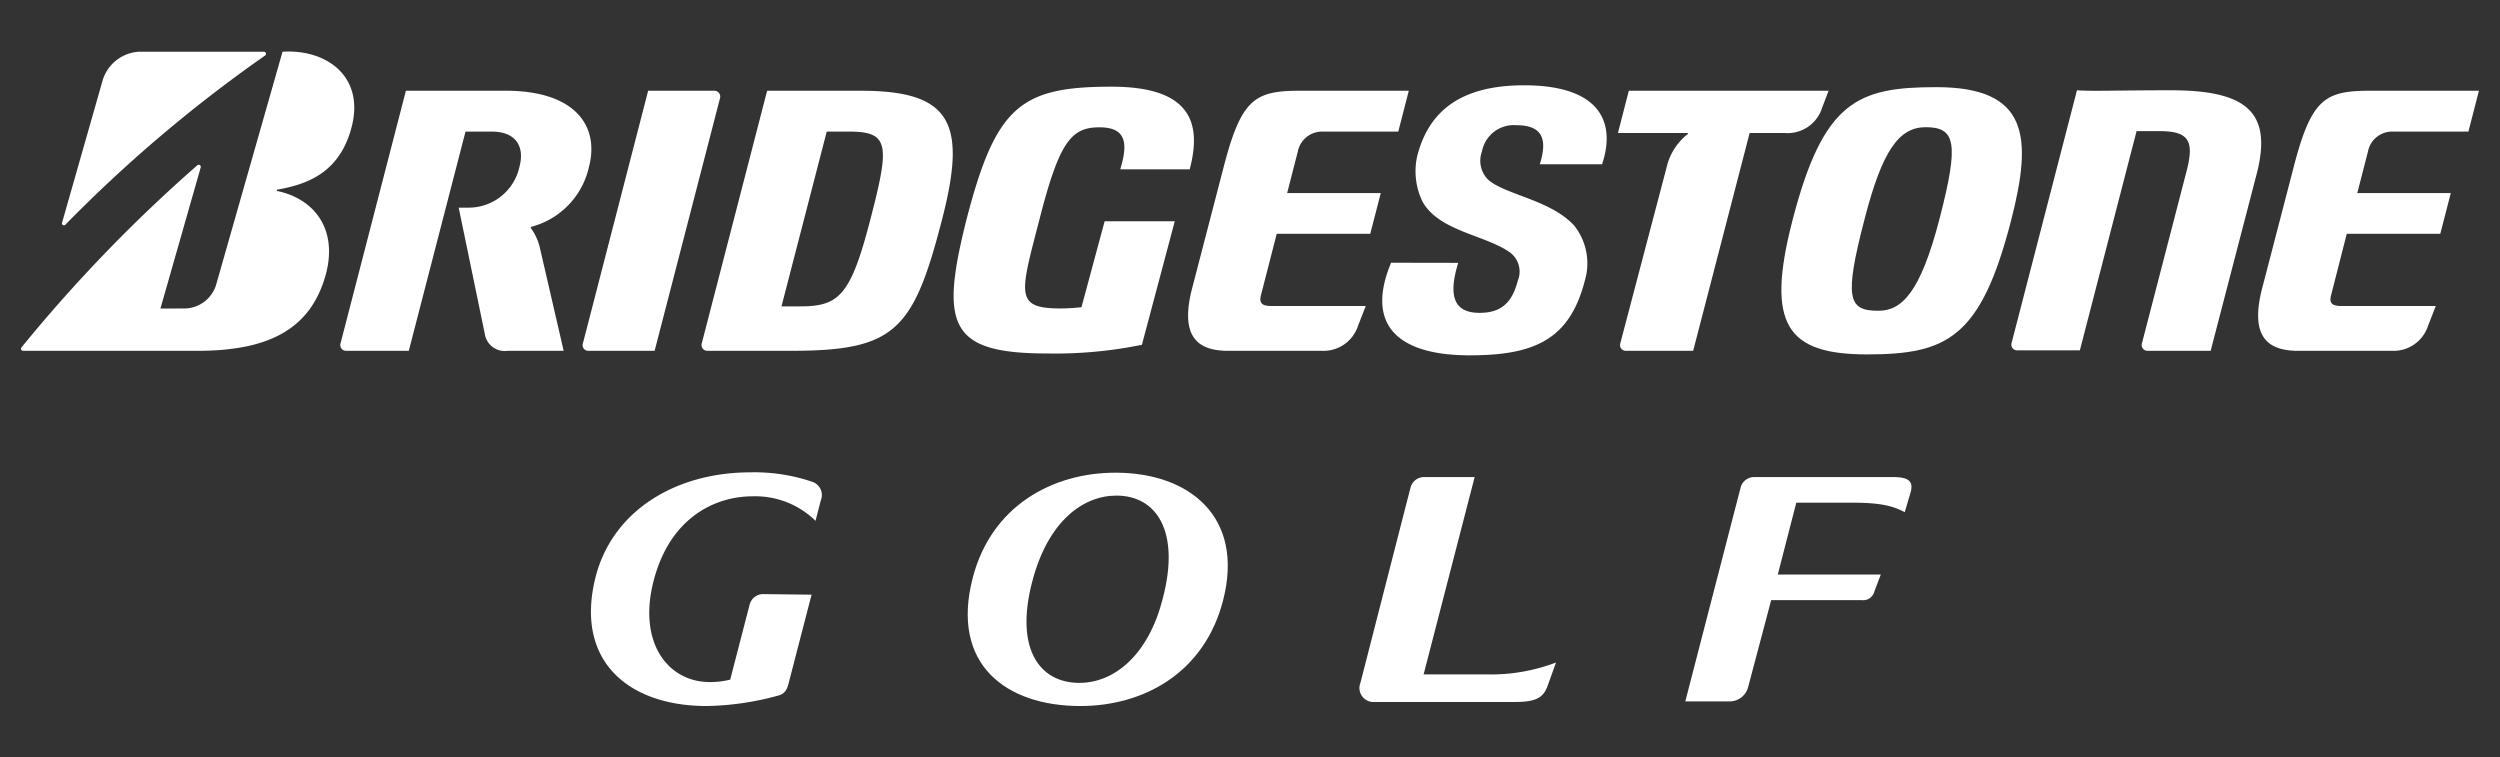
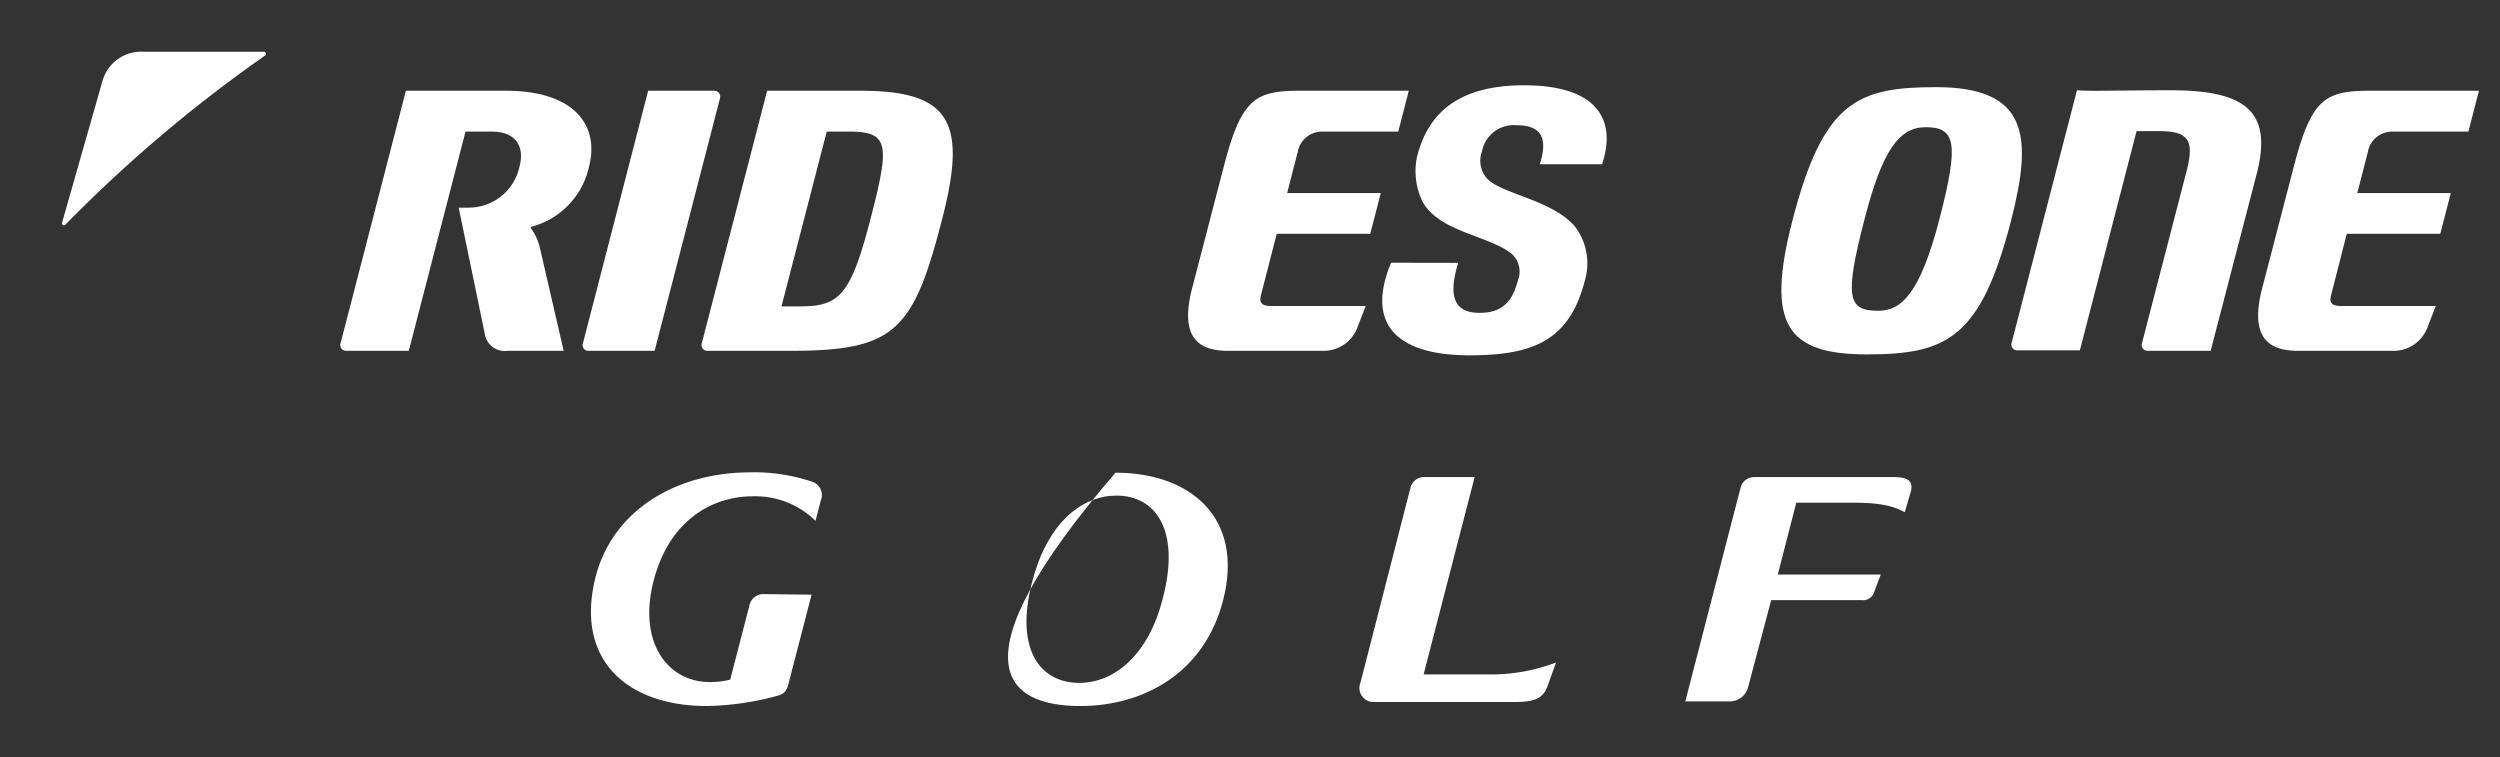
<svg xmlns="http://www.w3.org/2000/svg" id="Layer_1" data-name="Layer 1" viewBox="0 0 216 65.44">
  <rect x="0" y="0" width="216" height="65.44" fill="#333333" stroke="none" />
  <defs>
    <style>.cls-1{fill:#fff;}</style>
  </defs>
  <title>logos white</title>
  <path class="cls-1" d="M128.56,58.27H123l4.41-17.05H123a1.21,1.21,0,0,0-1.13.9L117.54,59a1.21,1.21,0,0,0,1.22,1.65h12.18c1.81,0,2.42-.4,2.78-1.41l.72-2A15.79,15.79,0,0,1,128.56,58.27Z" />
  <path class="cls-1" d="M65.9,51.33a1.21,1.21,0,0,0-1.13.9l-1.68,6.49a7.1,7.1,0,0,1-1.77.21c-3.6,0-6.23-3.39-4.85-8.74s5.17-7.31,8.58-7.31A7.43,7.43,0,0,1,70.46,45l.46-1.77a1.21,1.21,0,0,0-.76-1.61,15.55,15.55,0,0,0-5.32-.81c-6.42,0-11.88,3.27-13.37,9C49.61,57.08,54.27,61,61.06,61a24.66,24.66,0,0,0,6.17-.9c.5-.12.74-.43.89-1l2-7.72Z" />
  <path class="cls-1" d="M163.6,41.22H151.52a1.2,1.2,0,0,0-1.13.9L145.61,60.6h3.92a1.65,1.65,0,0,0,1.5-1.2l2-7.55h7.81a1,1,0,0,0,1.11-.76l.55-1.45h-8.9l1.6-6.21h4.75c2.68,0,3.62.31,4.62.82l.52-1.76C165.3,41.66,165,41.22,163.6,41.22Z" />
-   <path class="cls-1" d="M96.38,40.84c-5.45,0-10.73,2.87-12.34,9.1C82.11,57.42,86.94,61,93.34,61c5.5,0,10.72-2.88,12.33-9.11C107.54,44.66,102.77,40.84,96.38,40.84ZM93.26,59c-3.49,0-5.58-3-4.08-8.73,1.36-5.26,4.41-7.45,7.28-7.45,3.49,0,5.53,3.12,4,8.9C99.25,56.52,96.33,59,93.26,59Z" />
-   <path class="cls-1" d="M95.44,19.12l-2,7.42a16.19,16.19,0,0,1-1.79.11c-4,0-3.52-1.2-1.85-7.66C91.52,12.27,92.53,11,95,11s2.4,1.6,1.79,3.63h6c1-3.79.33-7.14-6.74-7.14-7.86,0-10,1.66-12.54,11.46C81.2,28.12,82,30.54,90.48,30.54a37.41,37.41,0,0,0,8.18-.75l2.84-10.67Z" />
+   <path class="cls-1" d="M96.38,40.84C82.11,57.42,86.94,61,93.34,61c5.5,0,10.72-2.88,12.33-9.11C107.54,44.66,102.77,40.84,96.38,40.84ZM93.26,59c-3.49,0-5.58-3-4.08-8.73,1.36-5.26,4.41-7.45,7.28-7.45,3.49,0,5.53,3.12,4,8.9C99.25,56.52,96.33,59,93.26,59Z" />
  <path class="cls-1" d="M109.85,26.44c-.79,0-1.06-.24-.92-.87l1.38-5.37h8.08l.91-3.52h-8.09l.92-3.58a2.14,2.14,0,0,1,2.21-1.73h6.47l.91-3.53h-9.4c-3.9,0-5.07.7-6.59,6.57l-2.79,10.73c-.86,3.6.21,5.17,3.15,5.17h8.12a3.13,3.13,0,0,0,3.12-2.15l.67-1.72Z" />
  <path class="cls-1" d="M202.3,26.44c-.79,0-1.06-.24-.91-.87l1.37-5.37h8.08l.91-3.52h-8.08l.92-3.58a2.13,2.13,0,0,1,2.2-1.73h6.48l.91-3.53h-9.41c-3.9,0-5.07.7-6.59,6.57l-2.79,10.73c-.86,3.6.21,5.17,3.15,5.17h8.12a3.13,3.13,0,0,0,3.12-2.15l.67-1.72Z" />
  <path class="cls-1" d="M74.37,7.84H66.28l-5.64,21.8a.5.5,0,0,0,.49.67h7.2c9,0,10.58-1.73,13.06-11.33C83.55,10.64,82.22,7.84,74.37,7.84ZM69.18,26.47H67.52l3.91-15.1c.5,0,.69,0,1.93,0,3.51,0,3.51,1.16,1.83,7.63S72.52,26.47,69.18,26.47Z" />
  <path class="cls-1" d="M187.55,7.8c-4.66,0-6.83.1-8.1,0l-5.64,21.8a.5.5,0,0,0,.49.67h5.4l4.9-18.94c.5,0,1.26,0,2,0,2.62,0,3,.93,2.28,3.61l-3.81,14.7a.5.5,0,0,0,.49.67H191l4-15.37C196.35,9.61,194,7.8,187.55,7.8Z" />
-   <path class="cls-1" d="M140.73,7.84l-.94,3.65h6c.06,0,.06.08,0,.12A5.07,5.07,0,0,0,144,14.44L140,29.64a.5.5,0,0,0,.49.67h5.8l4.88-18.82h3a3.12,3.12,0,0,0,3.25-2.15l.57-1.5Z" />
  <path class="cls-1" d="M56.56,30.31,62.2,8.52a.51.51,0,0,0-.49-.68H56l-5.63,21.8a.49.49,0,0,0,.48.67Z" />
  <path class="cls-1" d="M167.29,7.53c-6.81,0-9.76,1.21-12.43,11.55-2.32,9-.46,11.54,6.46,11.54s9.82-1.44,12.43-11.54C175.64,11.77,175.25,7.53,167.29,7.53Zm-5,19.32c-2.59,0-3-1-1.17-8,1.51-5.83,2.95-7.86,5.26-7.86,2.6,0,2.88,1.39,1.21,7.86S164.3,26.85,162.29,26.85Z" />
  <path class="cls-1" d="M5.36,19.25,8.88,6.9A3.49,3.49,0,0,1,12,4.47H22.8a.18.18,0,0,1,.1.33A121.79,121.79,0,0,0,5.66,19.4.17.17,0,0,1,5.36,19.25Z" />
-   <path class="cls-1" d="M13.86,26.66l3.48-12.19a.18.18,0,0,0-.29-.19A130,130,0,0,0,1.87,30a.18.18,0,0,0,.12.31H17.07c6.36,0,9.84-2,11.1-6.67,1-3.84-1-6.45-4.19-7.13-.06,0-.11-.12,0-.13,2.71-.47,5.45-1.56,6.43-5.52,1.05-4.28-2.22-6.63-6-6.39L18.66,24.65a2.9,2.9,0,0,1-2.59,2Z" />
  <path class="cls-1" d="M46.62,21.3a4.63,4.63,0,0,0-.73-1.56s-.06-.12,0-.14a6.91,6.91,0,0,0,5-5.19c.94-3.66-1.36-6.57-7.18-6.57H35.07l-5.64,21.8a.5.5,0,0,0,.49.67h5.4l4.9-18.94c.52,0,1,0,2.27,0,2.08,0,2.85,1.29,2.4,3a4.49,4.49,0,0,1-4.47,3.57h-.79l2.25,10.87a1.75,1.75,0,0,0,2,1.5h4.82Z" />
  <path class="cls-1" d="M120.19,22.7c-2.28,5.47.7,8,6.78,8,5.55,0,8.63-1.32,9.95-6.42a5.24,5.24,0,0,0-.91-4.79c-2.08-2.26-6.07-2.68-7.47-4a2.31,2.31,0,0,1-.5-2.4,2.8,2.8,0,0,1,3-2.27c2.5,0,2.57,1.54,2,3.37h5.38c1.27-3.82-.39-6.82-6.73-6.82-5.33,0-8.21,2.1-9.24,6.1a6,6,0,0,0,.48,4c1.46,2.51,5.34,2.82,7.49,4.31a2.06,2.06,0,0,1,.71,2.49c-.48,1.87-1.42,2.76-3.29,2.76s-2.88-1-1.85-4.32Z" />
</svg>